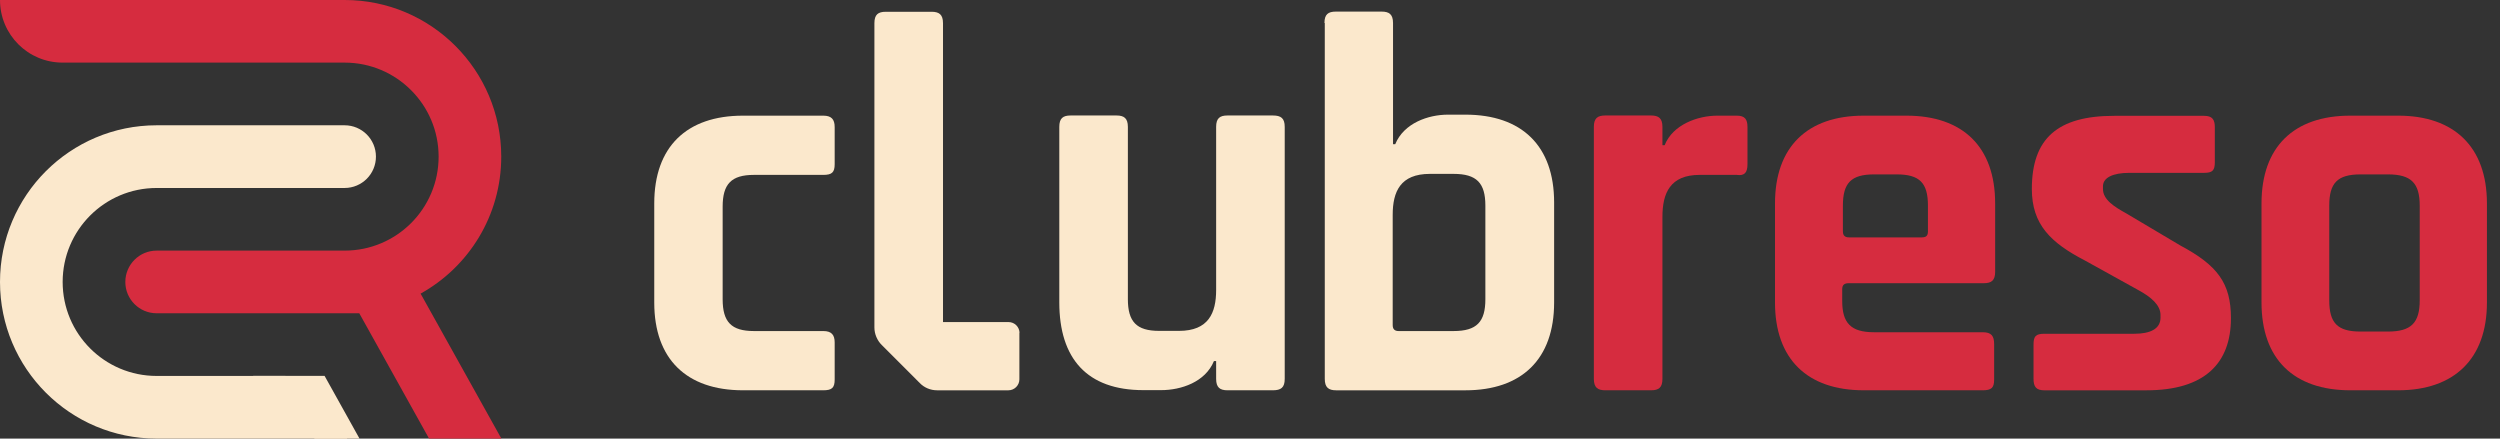
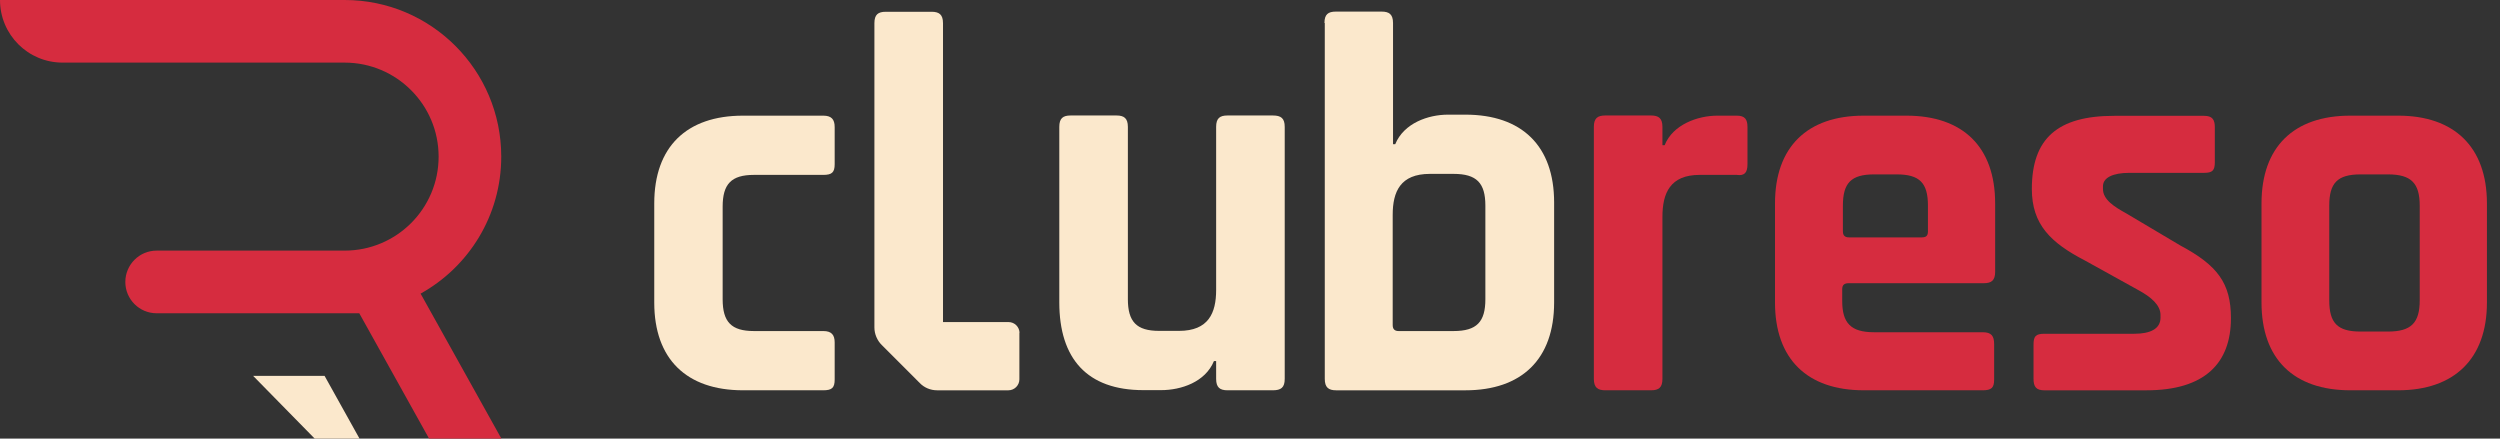
<svg xmlns="http://www.w3.org/2000/svg" width="114" height="20" viewBox="0 0 114 20" fill="none">
  <rect x="0" y="0" width="114" height="20" fill="#333333" stroke="none" />
  <path d="M22.862 20H19.566L16.383 14.285H7.143C6.353 14.285 5.715 13.645 5.715 12.857C5.715 12.463 5.875 12.106 6.133 11.847C6.392 11.587 6.748 11.428 7.144 11.428H15.716C18.083 11.428 20.001 9.51 20.001 7.143C20.001 5.959 19.522 4.888 18.745 4.112C17.97 3.336 16.898 2.855 15.714 2.855H2.857C1.278 2.857 0 1.578 0 0H15.714C19.66 0 22.857 3.198 22.857 7.143C22.857 9.831 21.373 12.17 19.179 13.389L22.862 19.999V20Z" fill="#D62C3F" />
-   <path d="M15.826 20H7.143C3.197 20 0 16.802 0 12.857C0 10.886 0.799 9.099 2.091 7.806C3.384 6.514 5.17 5.713 7.143 5.713H15.714C16.503 5.713 17.143 6.353 17.143 7.142C17.143 7.537 16.983 7.894 16.725 8.153C16.466 8.411 16.109 8.572 15.714 8.572H7.143C4.775 8.572 2.857 10.491 2.857 12.857C2.857 14.041 3.336 15.112 4.112 15.888C4.887 16.663 5.959 17.143 7.143 17.143H12.969C14.547 17.143 15.826 18.423 15.826 20Z" fill="#FBE8CC" />
  <path d="M11.543 17.14H14.801L16.394 20H14.35L11.543 17.14Z" fill="#FBE8CC" />
  <path d="M38.061 17.31C38.061 17.681 37.937 17.797 37.543 17.797H33.882C31.304 17.797 29.834 16.373 29.834 13.796V9.276C29.834 6.698 31.304 5.274 33.882 5.274H37.543C37.914 5.274 38.061 5.444 38.061 5.793V7.488C38.061 7.859 37.937 7.975 37.543 7.975H34.377C33.347 7.975 32.953 8.393 32.953 9.423V13.649C32.953 14.678 33.347 15.096 34.377 15.096H37.543C37.914 15.096 38.061 15.267 38.061 15.615V17.31Z" fill="#FBE8CC" />
  <path d="M46.484 15.174V17.295C46.484 17.573 46.259 17.798 45.98 17.798H42.737C42.435 17.798 42.149 17.682 41.94 17.465L40.206 15.731C39.997 15.522 39.873 15.228 39.873 14.934V1.056C39.873 0.661 40.044 0.537 40.392 0.537H42.482C42.822 0.537 43.001 0.661 43.001 1.056V14.686H45.988C46.267 14.686 46.491 14.911 46.491 15.189L46.484 15.174Z" fill="#FBE8CC" />
  <path d="M52.135 17.79C49.581 17.79 48.304 16.366 48.304 13.788V5.785C48.304 5.39 48.474 5.266 48.822 5.266H50.912C51.253 5.266 51.431 5.39 51.431 5.785V13.641C51.431 14.67 51.825 15.088 52.855 15.088H53.761C55.107 15.088 55.456 14.276 55.456 13.223V5.785C55.456 5.39 55.626 5.266 55.974 5.266H58.041C58.412 5.266 58.583 5.39 58.583 5.785V17.279C58.583 17.674 58.412 17.797 58.041 17.797H55.974C55.634 17.797 55.456 17.674 55.456 17.279V16.466H55.355C54.96 17.426 53.853 17.79 52.948 17.79H52.135Z" fill="#FBE8CC" />
  <path d="M60.395 1.048C60.395 0.653 60.565 0.529 60.914 0.529H63.004C63.344 0.529 63.522 0.653 63.522 1.048V6.574H63.623C64.017 5.615 65.124 5.228 66.03 5.228H66.819C69.397 5.228 70.868 6.652 70.868 9.229V13.796C70.868 16.373 69.397 17.798 66.819 17.798H60.929C60.589 17.798 60.41 17.674 60.41 17.279V1.048H60.395ZM66.285 15.096C67.338 15.096 67.733 14.678 67.733 13.649V9.376C67.733 8.347 67.338 7.929 66.285 7.929H65.202C63.855 7.929 63.507 8.742 63.507 9.794V14.825C63.507 15.019 63.607 15.096 63.778 15.096H66.285Z" fill="#FBE8CC" />
  <path d="M73.199 17.797C72.858 17.797 72.68 17.674 72.68 17.279V5.785C72.68 5.39 72.85 5.266 73.199 5.266H75.289C75.629 5.266 75.807 5.39 75.807 5.785V6.621H75.908C76.279 5.684 77.409 5.274 78.315 5.274H79.197C79.569 5.274 79.685 5.444 79.685 5.792V7.488C79.685 7.859 79.561 8.029 79.197 7.975H77.502C76.156 7.975 75.807 8.811 75.807 9.887V17.279C75.807 17.674 75.637 17.797 75.289 17.797H73.199Z" fill="#D62C3F" />
  <path d="M84.988 17.797C82.411 17.797 80.94 16.373 80.94 13.796V9.276C80.94 6.698 82.411 5.274 84.988 5.274H86.931C89.508 5.274 90.979 6.698 90.979 9.276V12.395C90.979 12.79 90.809 12.914 90.46 12.914H84.299C84.106 12.914 84.005 12.991 84.005 13.184V13.726C84.005 14.732 84.4 15.15 85.453 15.15H90.414C90.809 15.15 90.933 15.321 90.933 15.692V17.31C90.933 17.681 90.809 17.797 90.414 17.797H84.988ZM87.643 10.824C87.836 10.824 87.914 10.746 87.914 10.553V9.376C87.914 8.347 87.542 7.952 86.49 7.952H85.46C84.407 7.952 84.036 8.347 84.036 9.376V10.553C84.036 10.746 84.137 10.824 84.307 10.824H87.643Z" fill="#D62C3F" />
  <path d="M93.217 17.798C92.845 17.798 92.729 17.627 92.729 17.279V15.708C92.729 15.336 92.83 15.22 93.217 15.22H97.319C98.055 15.22 98.519 14.996 98.519 14.485V14.361C98.519 13.92 98.101 13.548 97.513 13.231L95.082 11.884C93.511 11.071 92.652 10.235 92.652 8.618C92.652 6.311 93.828 5.282 96.406 5.282H100.508C100.88 5.282 100.996 5.452 100.996 5.8V7.395C100.996 7.766 100.895 7.882 100.508 7.882H97.095C96.336 7.882 95.895 8.107 95.895 8.494V8.618C95.895 9.105 96.414 9.43 96.948 9.725L99.424 11.195C101.12 12.101 101.731 12.914 101.731 14.508C101.731 16.567 100.531 17.798 97.876 17.798H93.209H93.217Z" fill="#D62C3F" />
  <path d="M107.174 17.797C104.596 17.797 103.125 16.373 103.125 13.796V9.276C103.125 6.698 104.596 5.274 107.174 5.274H109.356C111.911 5.274 113.404 6.698 113.404 9.276V13.796C113.404 16.373 111.903 17.797 109.356 17.797H107.174ZM108.892 15.119C109.945 15.119 110.339 14.725 110.339 13.695V9.376C110.339 8.347 109.945 7.952 108.892 7.952H107.638C106.585 7.952 106.214 8.347 106.214 9.376V13.695C106.214 14.725 106.585 15.119 107.638 15.119H108.892Z" fill="#D62C3F" />
</svg>